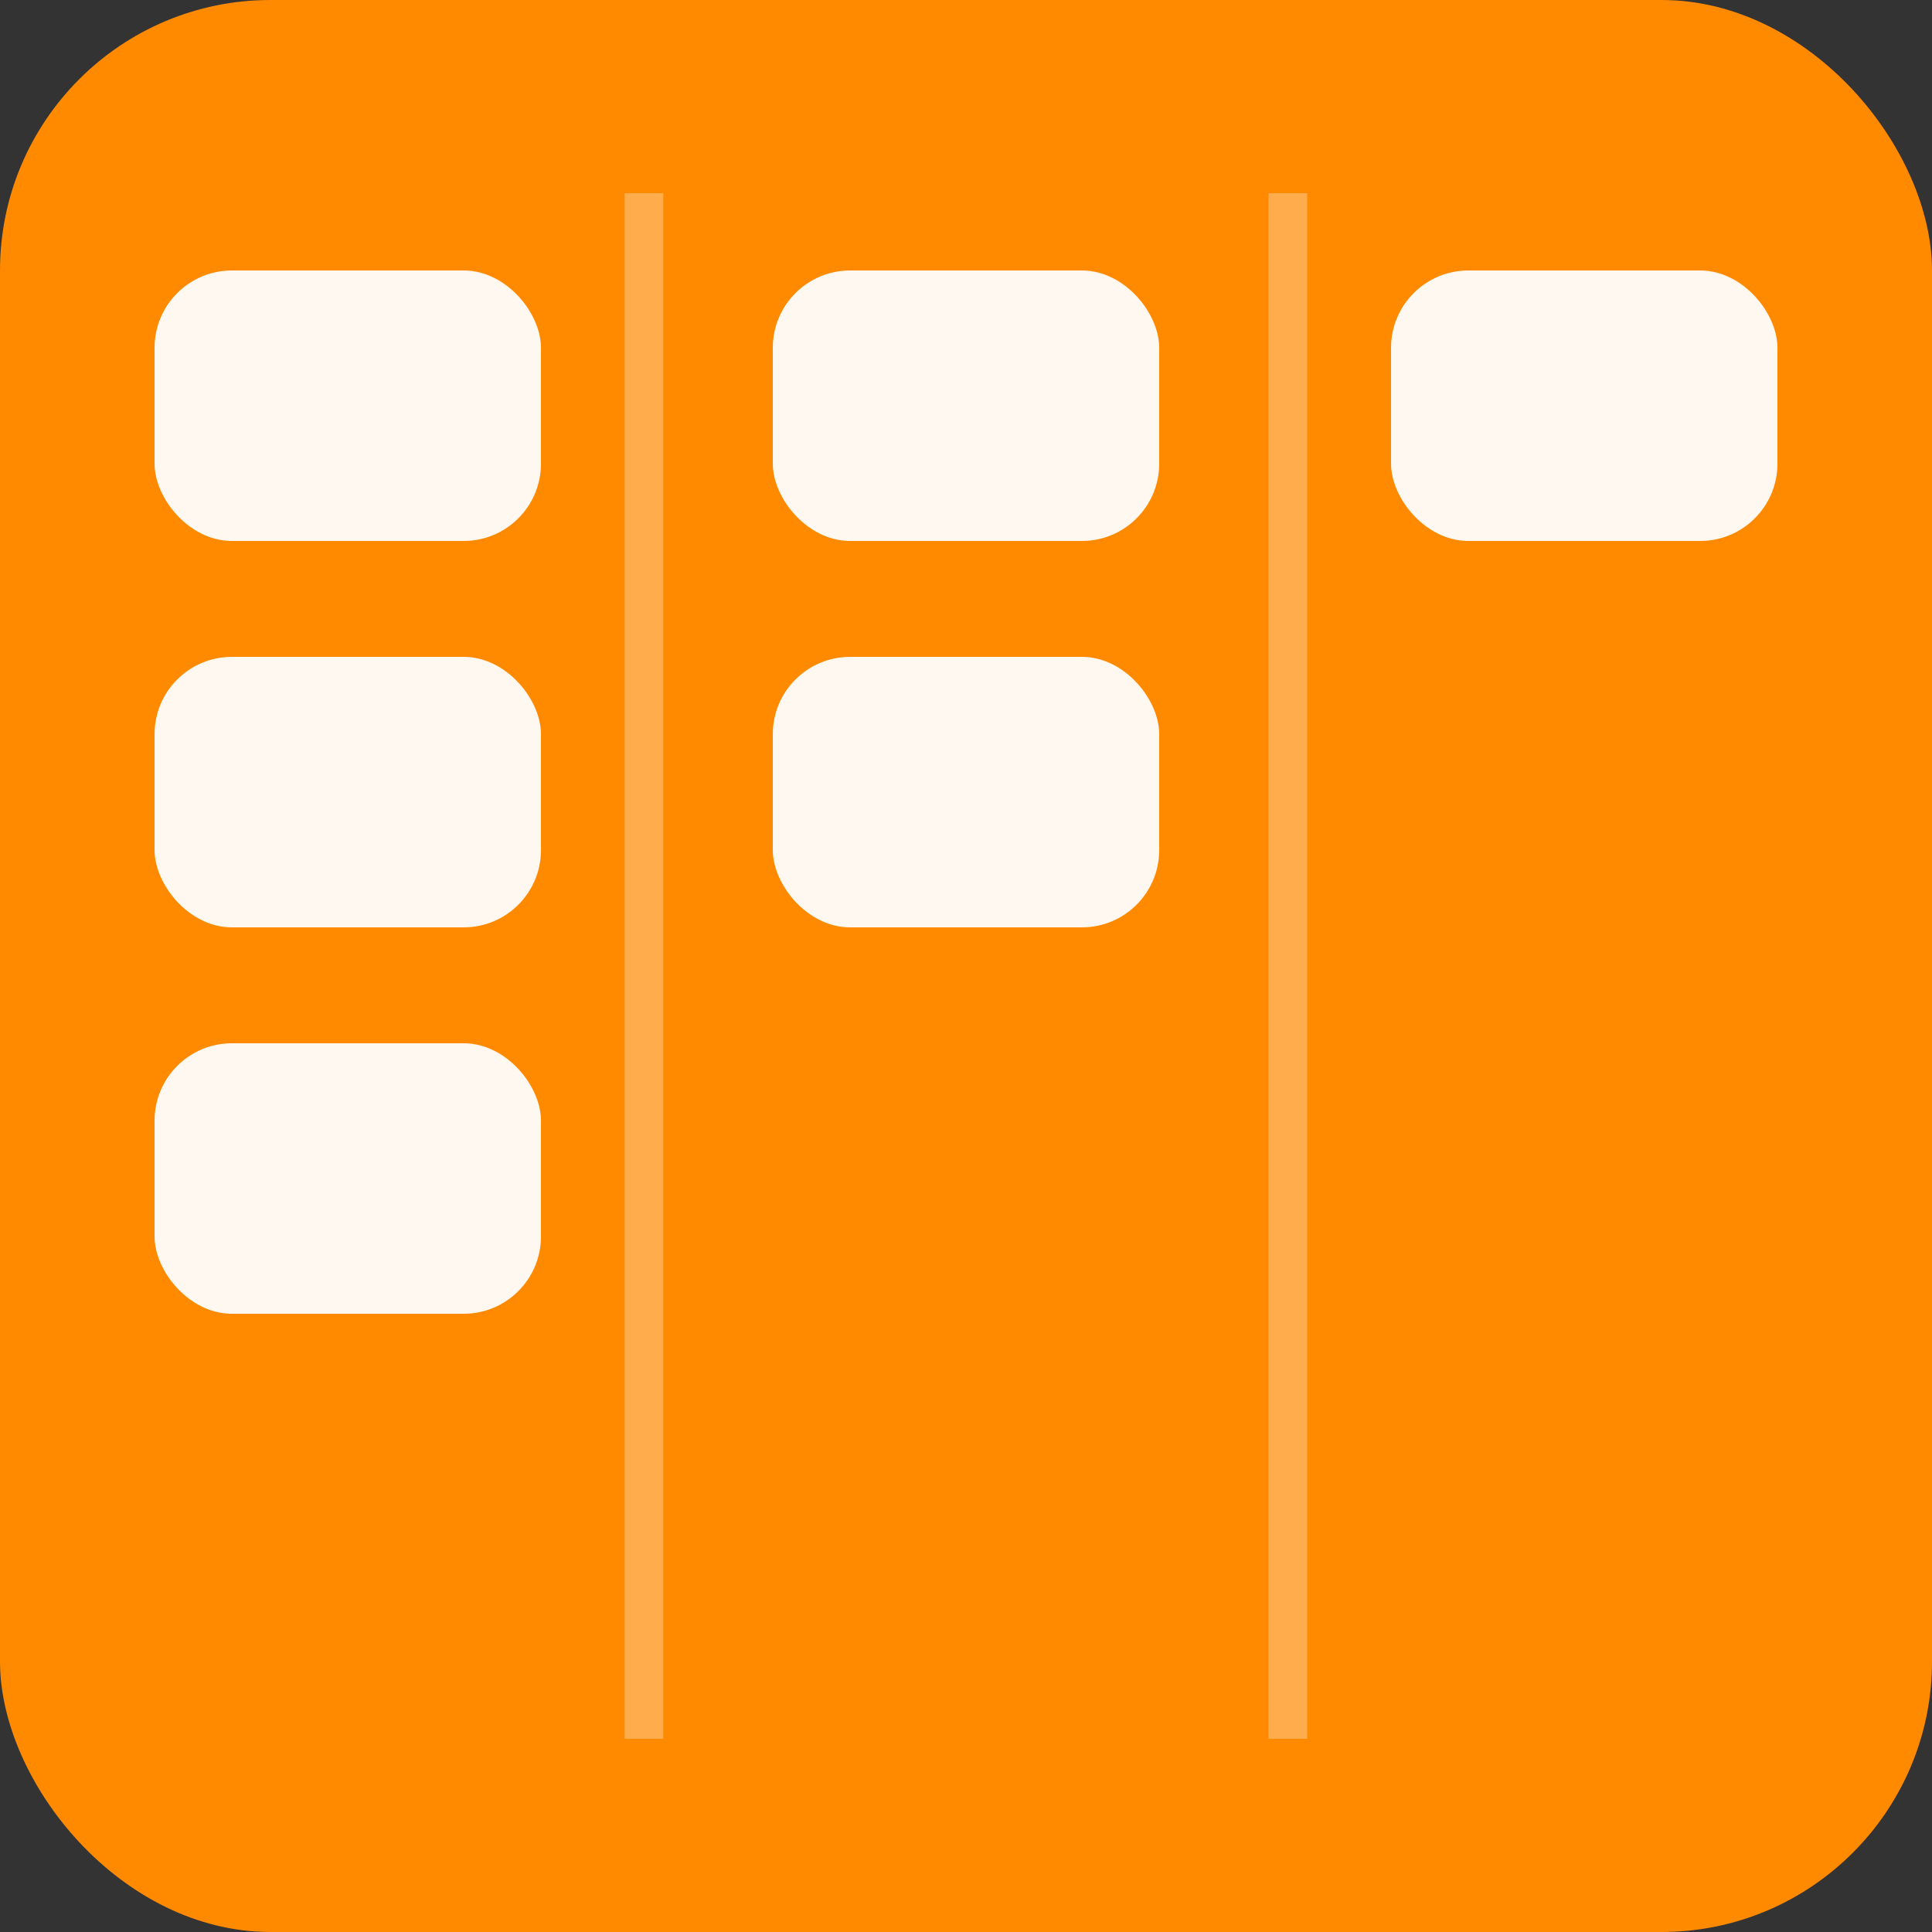
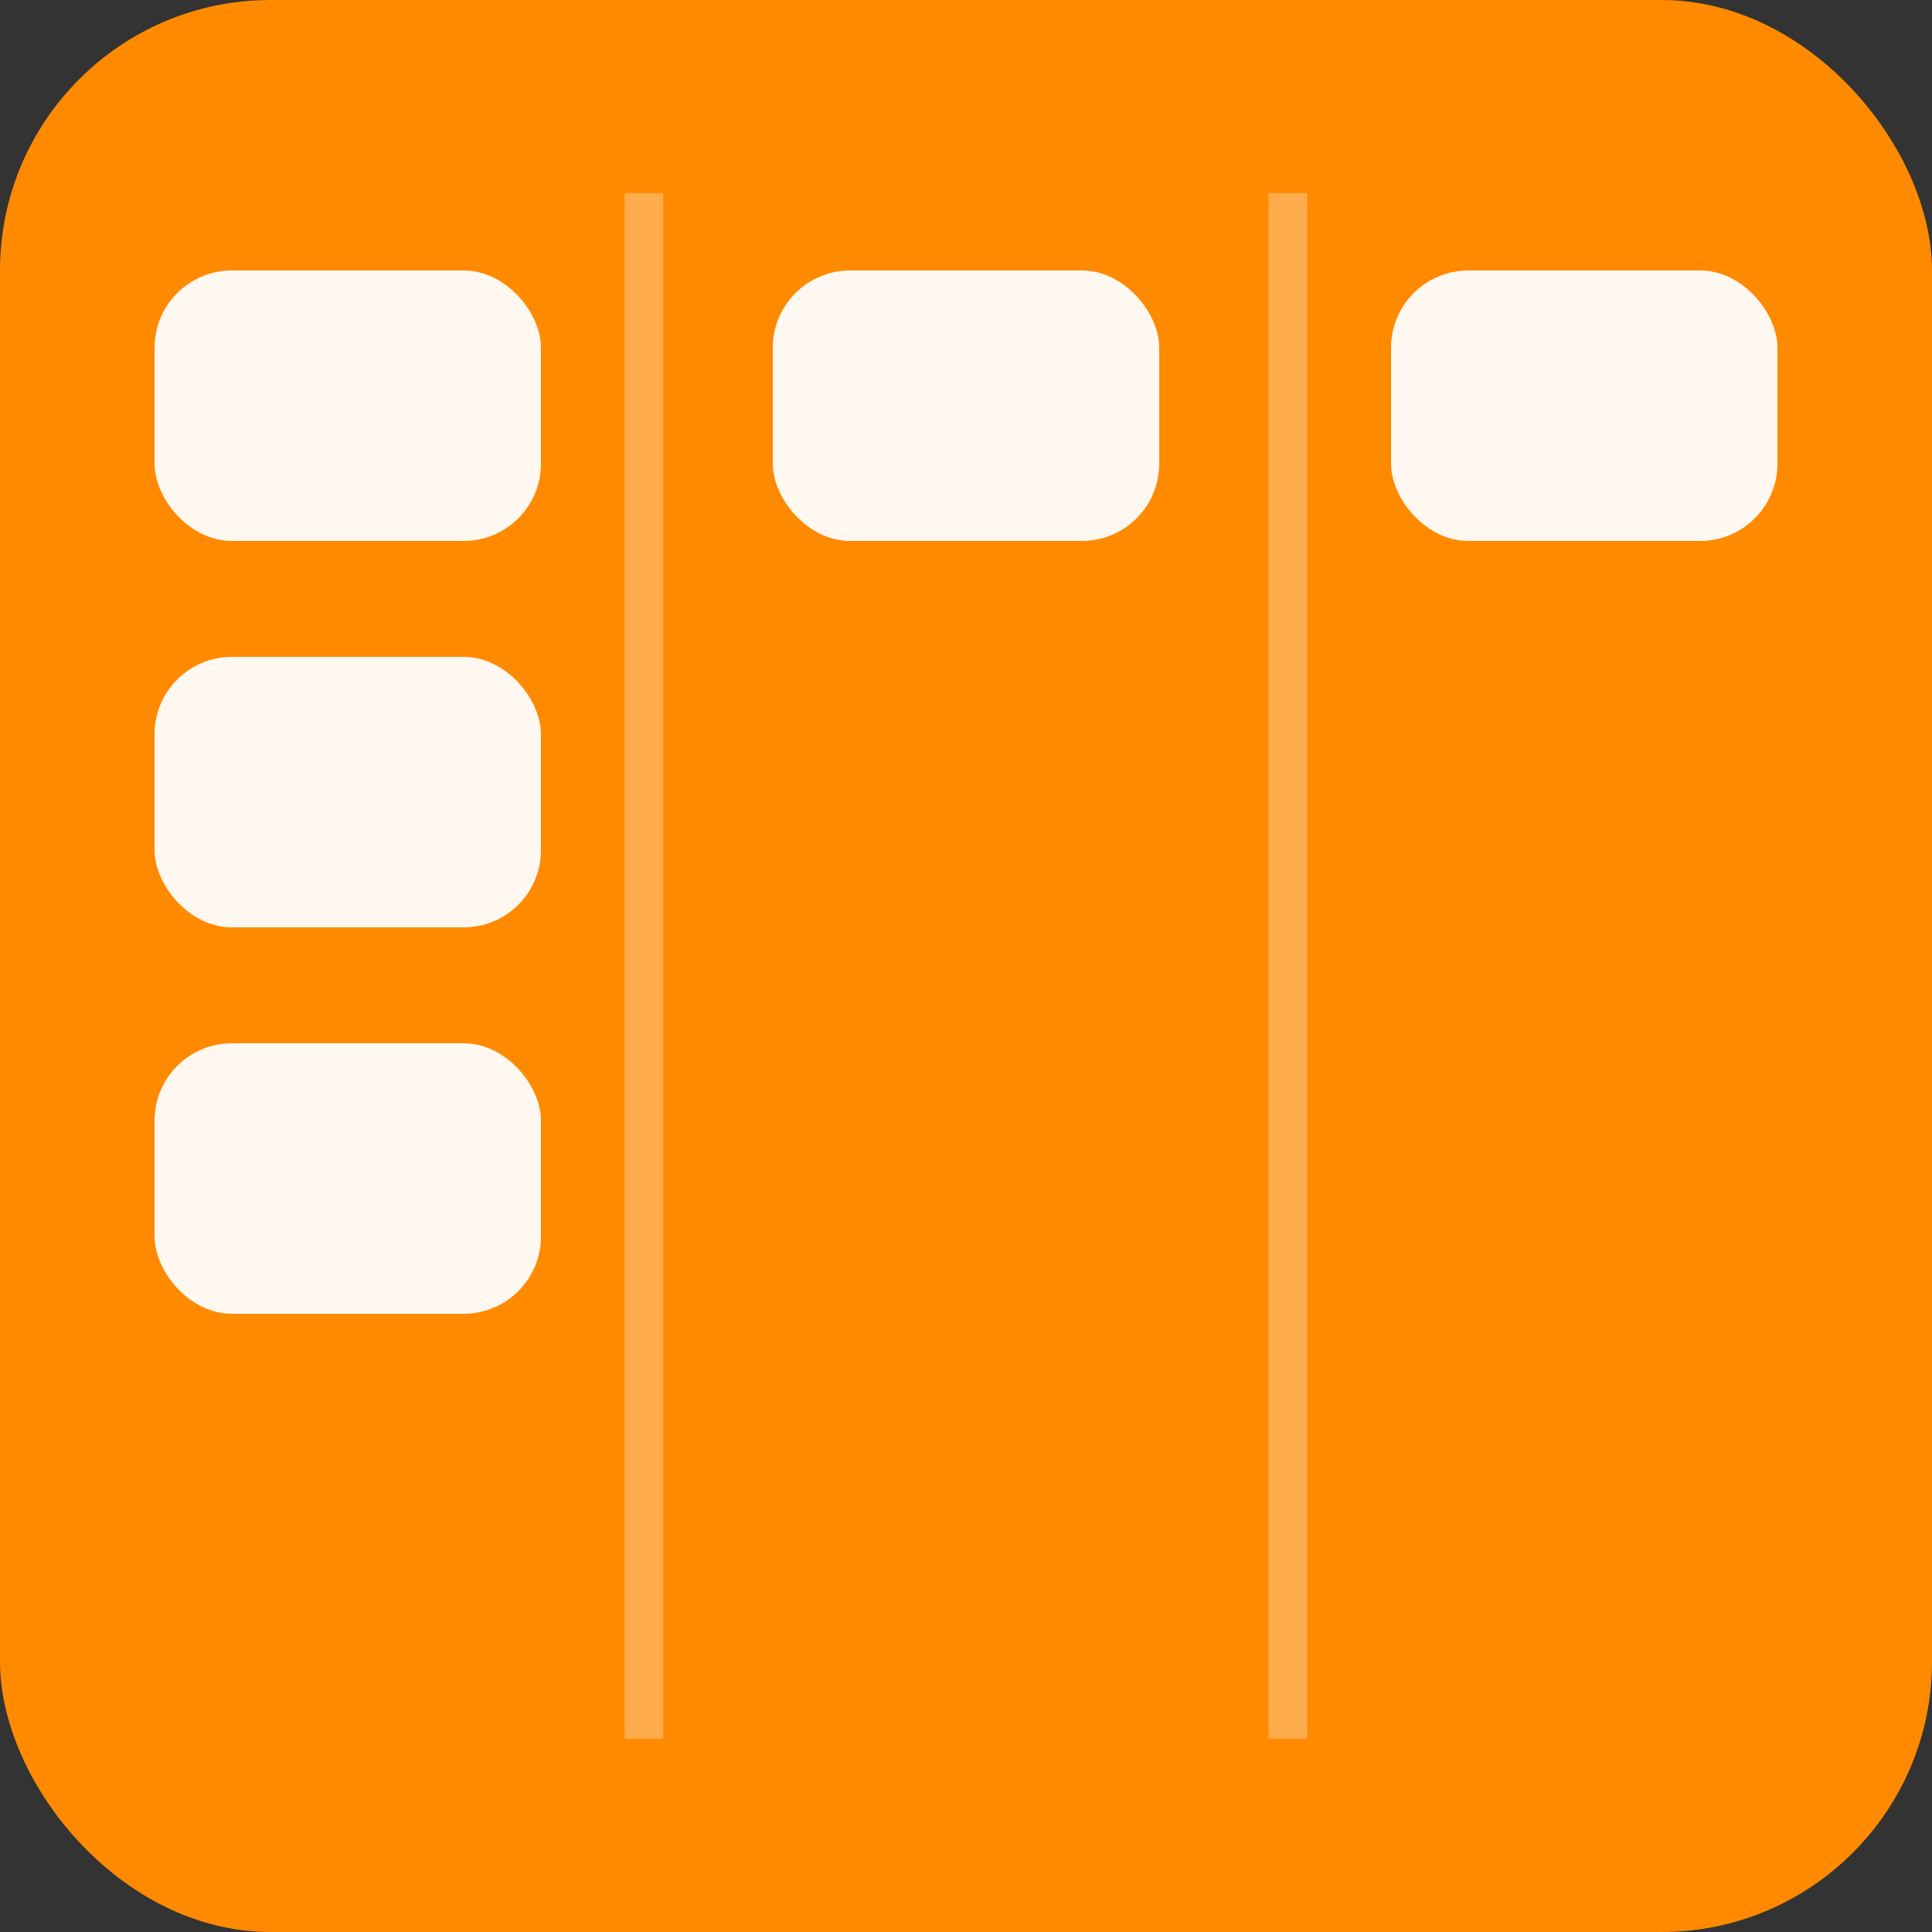
<svg xmlns="http://www.w3.org/2000/svg" viewBox="0 0 100 100" fill="none">
  <rect x="0" y="0" width="100" height="100" fill="#333333" stroke="none" />
  <rect width="100" height="100" rx="14" fill="#FF8A00" />
  <line x1="33.33" y1="10" x2="33.33" y2="90" stroke="#FFFFFF" stroke-width="2" stroke-opacity="0.3" />
  <line x1="66.66" y1="10" x2="66.66" y2="90" stroke="#FFFFFF" stroke-width="2" stroke-opacity="0.3" />
  <rect x="8" y="14" width="20" height="14" rx="4" fill="#FFF8F0" />
  <rect x="8" y="34" width="20" height="14" rx="4" fill="#FFF8F0" />
  <rect x="8" y="54" width="20" height="14" rx="4" fill="#FFF8F0" />
  <rect x="40" y="14" width="20" height="14" rx="4" fill="#FFF8F0" />
-   <rect x="40" y="34" width="20" height="14" rx="4" fill="#FFF8F0" />
  <rect x="72" y="14" width="20" height="14" rx="4" fill="#FFF8F0" />
</svg>